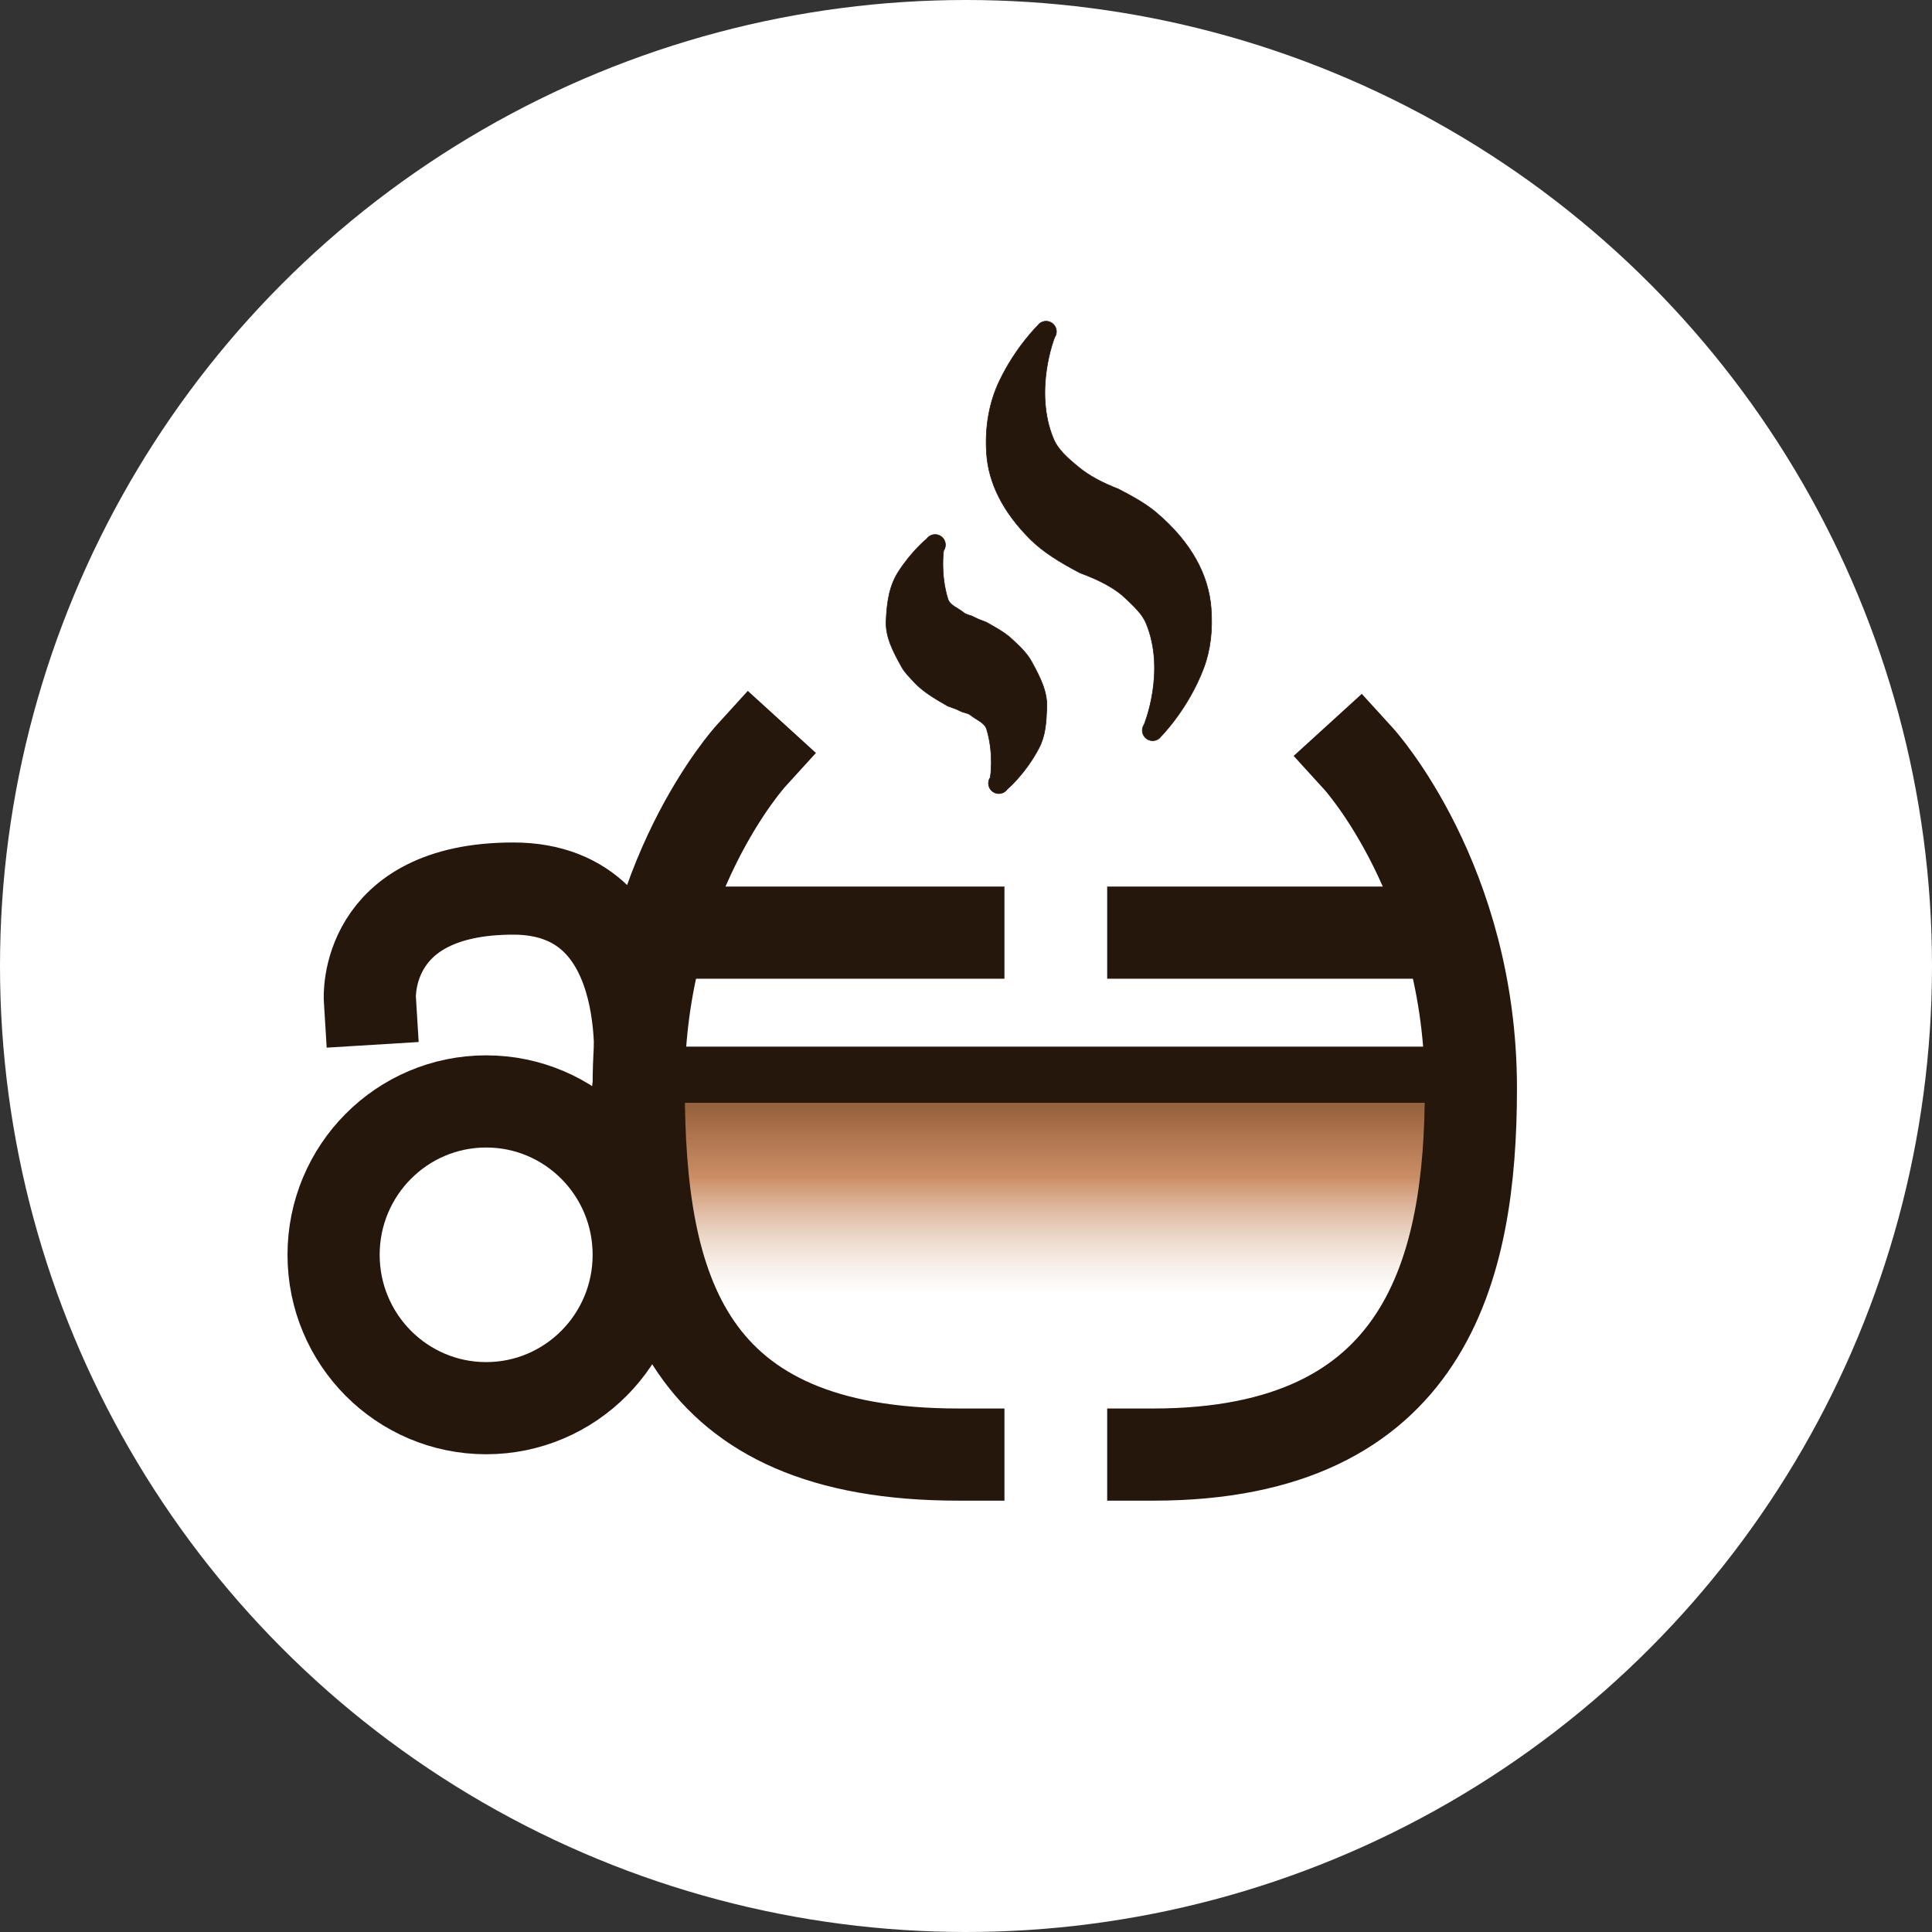
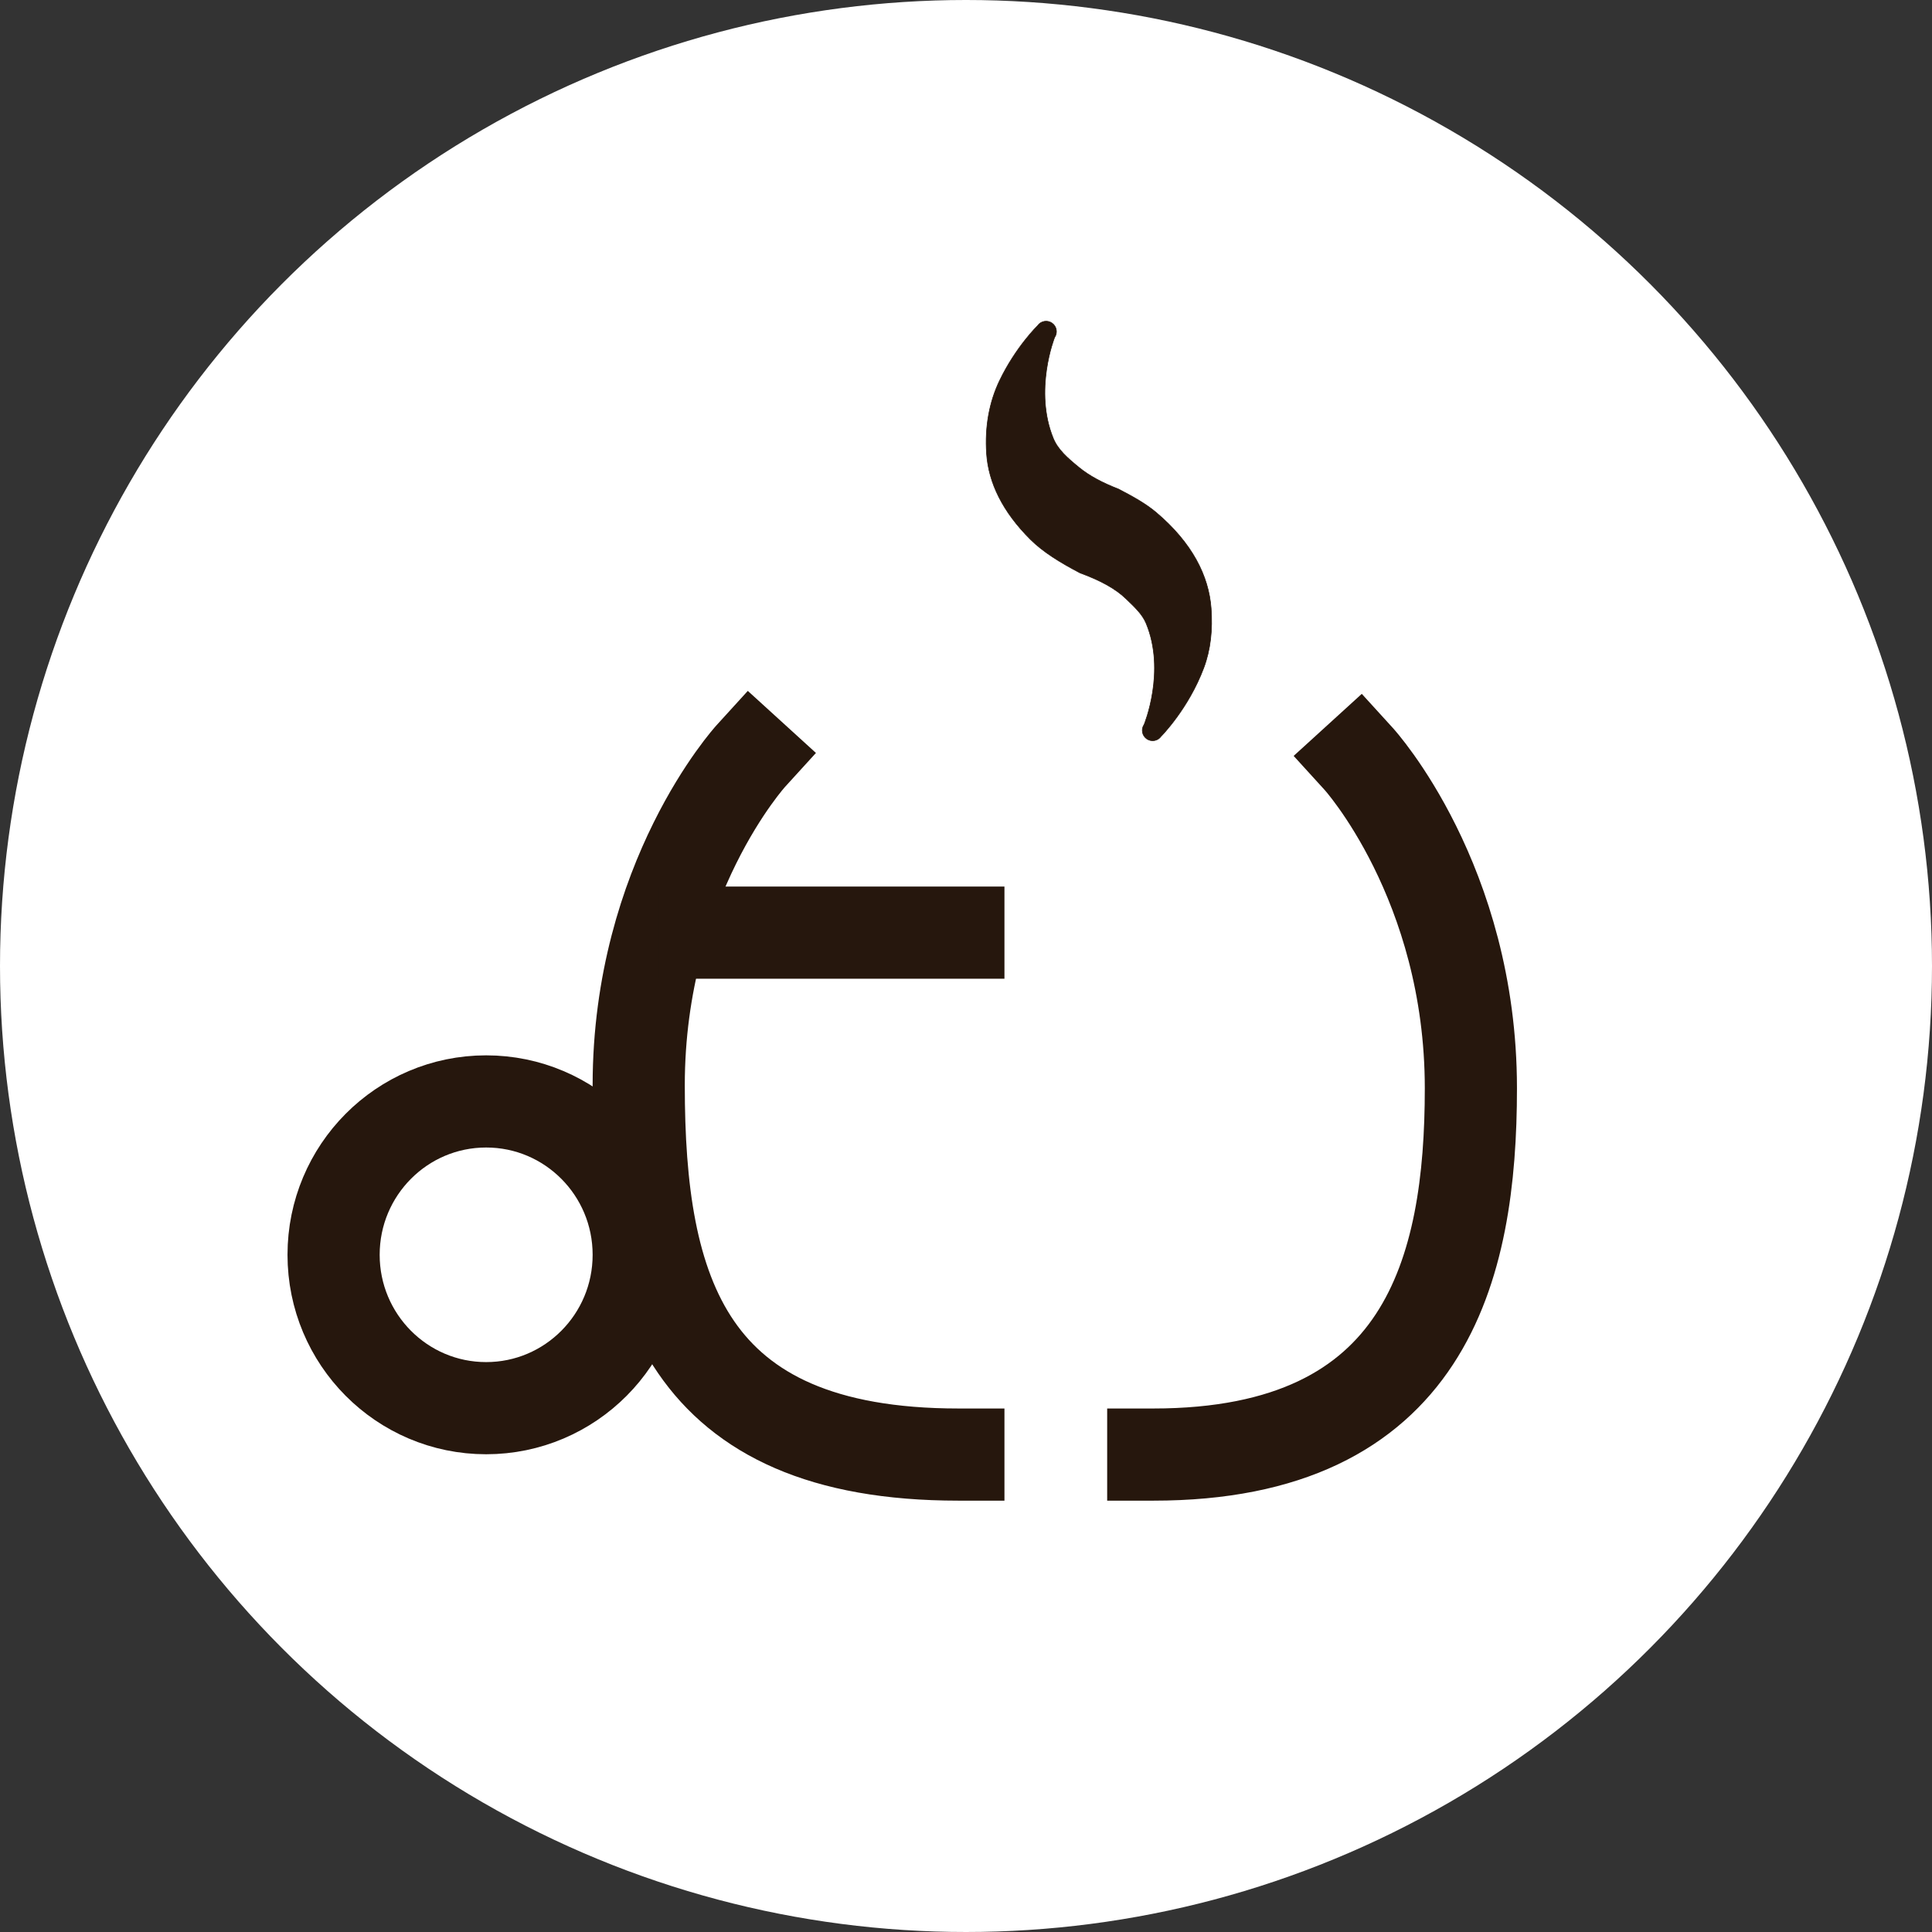
<svg xmlns="http://www.w3.org/2000/svg" xmlns:ns1="http://sodipodi.sourceforge.net/DTD/sodipodi-0.dtd" xmlns:ns2="http://www.inkscape.org/namespaces/inkscape" width="3181.981" height="3181.981" viewBox="0 0 3181.981 3181.981" version="1.1" xml:space="preserve" style="clip-rule:evenodd;fill-rule:evenodd;stroke-linecap:square;stroke-linejoin:round;stroke-miterlimit:1.5" id="svg40" ns1:docname="Latte-icon-cofee_beans.svg" ns2:version="1.2.1 (9c6d41e410, 2022-07-14)">
  <rect x="0" y="0" width="3181.981" height="3181.981" fill="#333333" stroke="none" />
  <title id="title1316">Latte icon</title>
  <ns1:namedview id="namedview42" pagecolor="#ffffff" bordercolor="#111111" borderopacity="1" ns2:showpageshadow="0" ns2:pageopacity="0" ns2:pagecheckerboard="1" ns2:deskcolor="#d1d1d1" showgrid="false" ns2:zoom="0.18422222" ns2:cx="1495.4765" ns2:cy="1682.7503" ns2:window-width="1920" ns2:window-height="1009" ns2:window-x="2369" ns2:window-y="-8" ns2:window-maximized="1" ns2:current-layer="svg40" />
  <circle style="clip-rule:evenodd;fill:#ffffff;fill-rule:evenodd;stroke-width:10.69;stroke-linecap:square;stroke-linejoin:round;stroke-miterlimit:1.5" id="path756" cx="1590.99" cy="1590.99" r="1590.99" />
  <g id="Latte" transform="translate(465.99,465.99)">
    <g id="g24">
      <g id="g16">
-         <path d="m 585.962,1304.06 h 1359.86 c 0,0 96.569,625.614 -512.41,625.614 h -320.976 c -352.182,0 -532.367,-162.42 -526.473,-625.614 z" style="fill:url(#_Linear1);stroke:#a16868;stroke-width:151.79px;stroke-opacity:0" id="path2" />
        <path d="m 1433.41,1929.68 c 449.568,0 523.127,-305.258 523.127,-603.336 0,-339.577 -184.687,-542.346 -184.687,-542.346 m -1001.2,-4.886 c 0,0 -184.687,202.769 -184.687,542.346 0,339.577 76.904,608.222 526.473,608.222" style="fill:#ffffff;fill-opacity:0;stroke:#26170d;stroke-width:151.79px" id="path4" />
        <ellipse cx="334.693" cy="1600.65" rx="251.269" ry="252.602" style="fill:#ebebeb;fill-opacity:0;stroke:#26170d;stroke-width:151.79px;stroke-linecap:round" id="ellipse6" />
-         <path d="m 143.158,1179.08 c 0,0 -11.14,-181.61 236.281,-181.61 247.421,0 206.523,323.985 206.523,323.985" style="fill:none;stroke:#26170d;stroke-width:151.79px;stroke-linecap:butt" id="path8" />
-         <path d="m 585.962,1304.06 h 1359.86" style="fill:none;stroke:#26170d;stroke-width:92.5px;stroke-linecap:round" id="path10" />
        <path d="M 1112.43,1070.04 H 693.57" style="fill:none;stroke:#26170d;stroke-width:151.79px" id="path12" />
-         <path d="M 1863.75,1070.04 H 1433.415" style="fill:none;stroke:#26170d;stroke-width:151.79px" id="path14" />
      </g>
      <g id="g22">
-         <path d="m 1060.13,421.666 c 5.36,-7.721 15.98,-9.638 23.7,-4.278 7.721,5.36 9.638,15.98 4.278,23.701 0,0 -5.586,38.159 6.982,79.219 3.284,10.728 15.429,14.099 26.473,22.946 4.238,3.394 10.434,3.706 16.227,6.852 5.886,3.197 12.707,5.69 20.28,8.535 15.813,8.865 30.259,16.673 41.33,26.815 13.945,12.776 25.988,24.241 33.583,38.063 14.82,26.971 26.111,50.076 25.145,75.384 -0.952,24.912 -2.27,46.539 -12.61,66.477 -22.289,42.974 -52.502,68.351 -52.502,68.351 -5.353,7.726 -15.971,9.652 -23.697,4.3 -7.726,-5.352 -9.652,-15.971 -4.3,-23.696 0,0 6.413,-38.272 -5.98,-79.171 -3.319,-10.955 -15.504,-14.657 -26.867,-23.58 -4.384,-3.442 -10.8,-3.425 -16.792,-6.569 -5.967,-3.13 -12.89,-5.416 -20.54,-8.185 -22.13,-12.607 -41.057,-24.131 -54.549,-38.543 -8.173,-8.732 -16.005,-16.409 -21.219,-25.697 -15.153,-26.992 -26.765,-50.387 -25.696,-75.848 1.313,-31.283 5.4,-57.97 20.064,-80.764 22.479,-34.942 46.69,-54.312 46.69,-54.312 z" style="fill:#26170d;stroke:#26170d" id="path18" />
        <path d="m 1242.94,70.368 c 5.36,-7.721 15.98,-9.638 23.7,-4.278 7.721,5.36 9.638,15.98 4.278,23.7 0,0 -34.675,87.165 -2.038,166.419 7.515,18.251 23.131,32.063 42.683,47.988 16.335,13.306 37.468,24.784 64.529,35.255 23.846,12.358 45.156,24.228 62.142,38.59 59.42,50.243 86.556,104.589 90.478,157.846 2.607,35.395 -0.904,68.256 -12.144,98.189 -25.324,67.44 -70.167,112.534 -70.167,112.534 -5.352,7.726 -15.97,9.653 -23.696,4.3 -7.726,-5.352 -9.653,-15.97 -4.3,-23.696 0,0 36.158,-87.464 3.215,-166.678 -6.281,-15.103 -18.849,-26.641 -32.965,-40.288 -17.492,-16.912 -42.309,-30.335 -75.793,-42.607 -33.223,-17.391 -61.102,-34.668 -81.712,-55.164 -46.054,-45.799 -69.001,-93.634 -72.281,-141.141 -3.075,-44.545 4.631,-85.436 21.344,-120.287 26.65,-55.573 62.727,-90.682 62.727,-90.682 z" style="fill:#26170d;stroke:#26170d" id="path20" />
      </g>
    </g>
  </g>
  <defs id="defs38">
    <linearGradient id="_Linear1" x1="0" y1="0" x2="1" y2="0" gradientUnits="userSpaceOnUse" gradientTransform="matrix(0,625.615,-622.311,0,1271.25,1304.06)">
      <stop offset="0" style="stop-color: rgb(125, 76, 43); stop-opacity: 1;" id="stop27" />
      <stop offset="0.27" style="stop-color: rgb(191, 118, 69); stop-opacity: 0.83;" id="stop29" />
      <stop offset="0.58" style="stop-color: rgb(255, 255, 255); stop-opacity: 0.37;" id="stop31" />
      <stop offset="0.99" style="stop-color: rgb(255, 255, 255); stop-opacity: 0;" id="stop33" />
      <stop offset="1" style="stop-color: rgb(255, 255, 255); stop-opacity: 0;" id="stop35" />
    </linearGradient>
  </defs>
</svg>